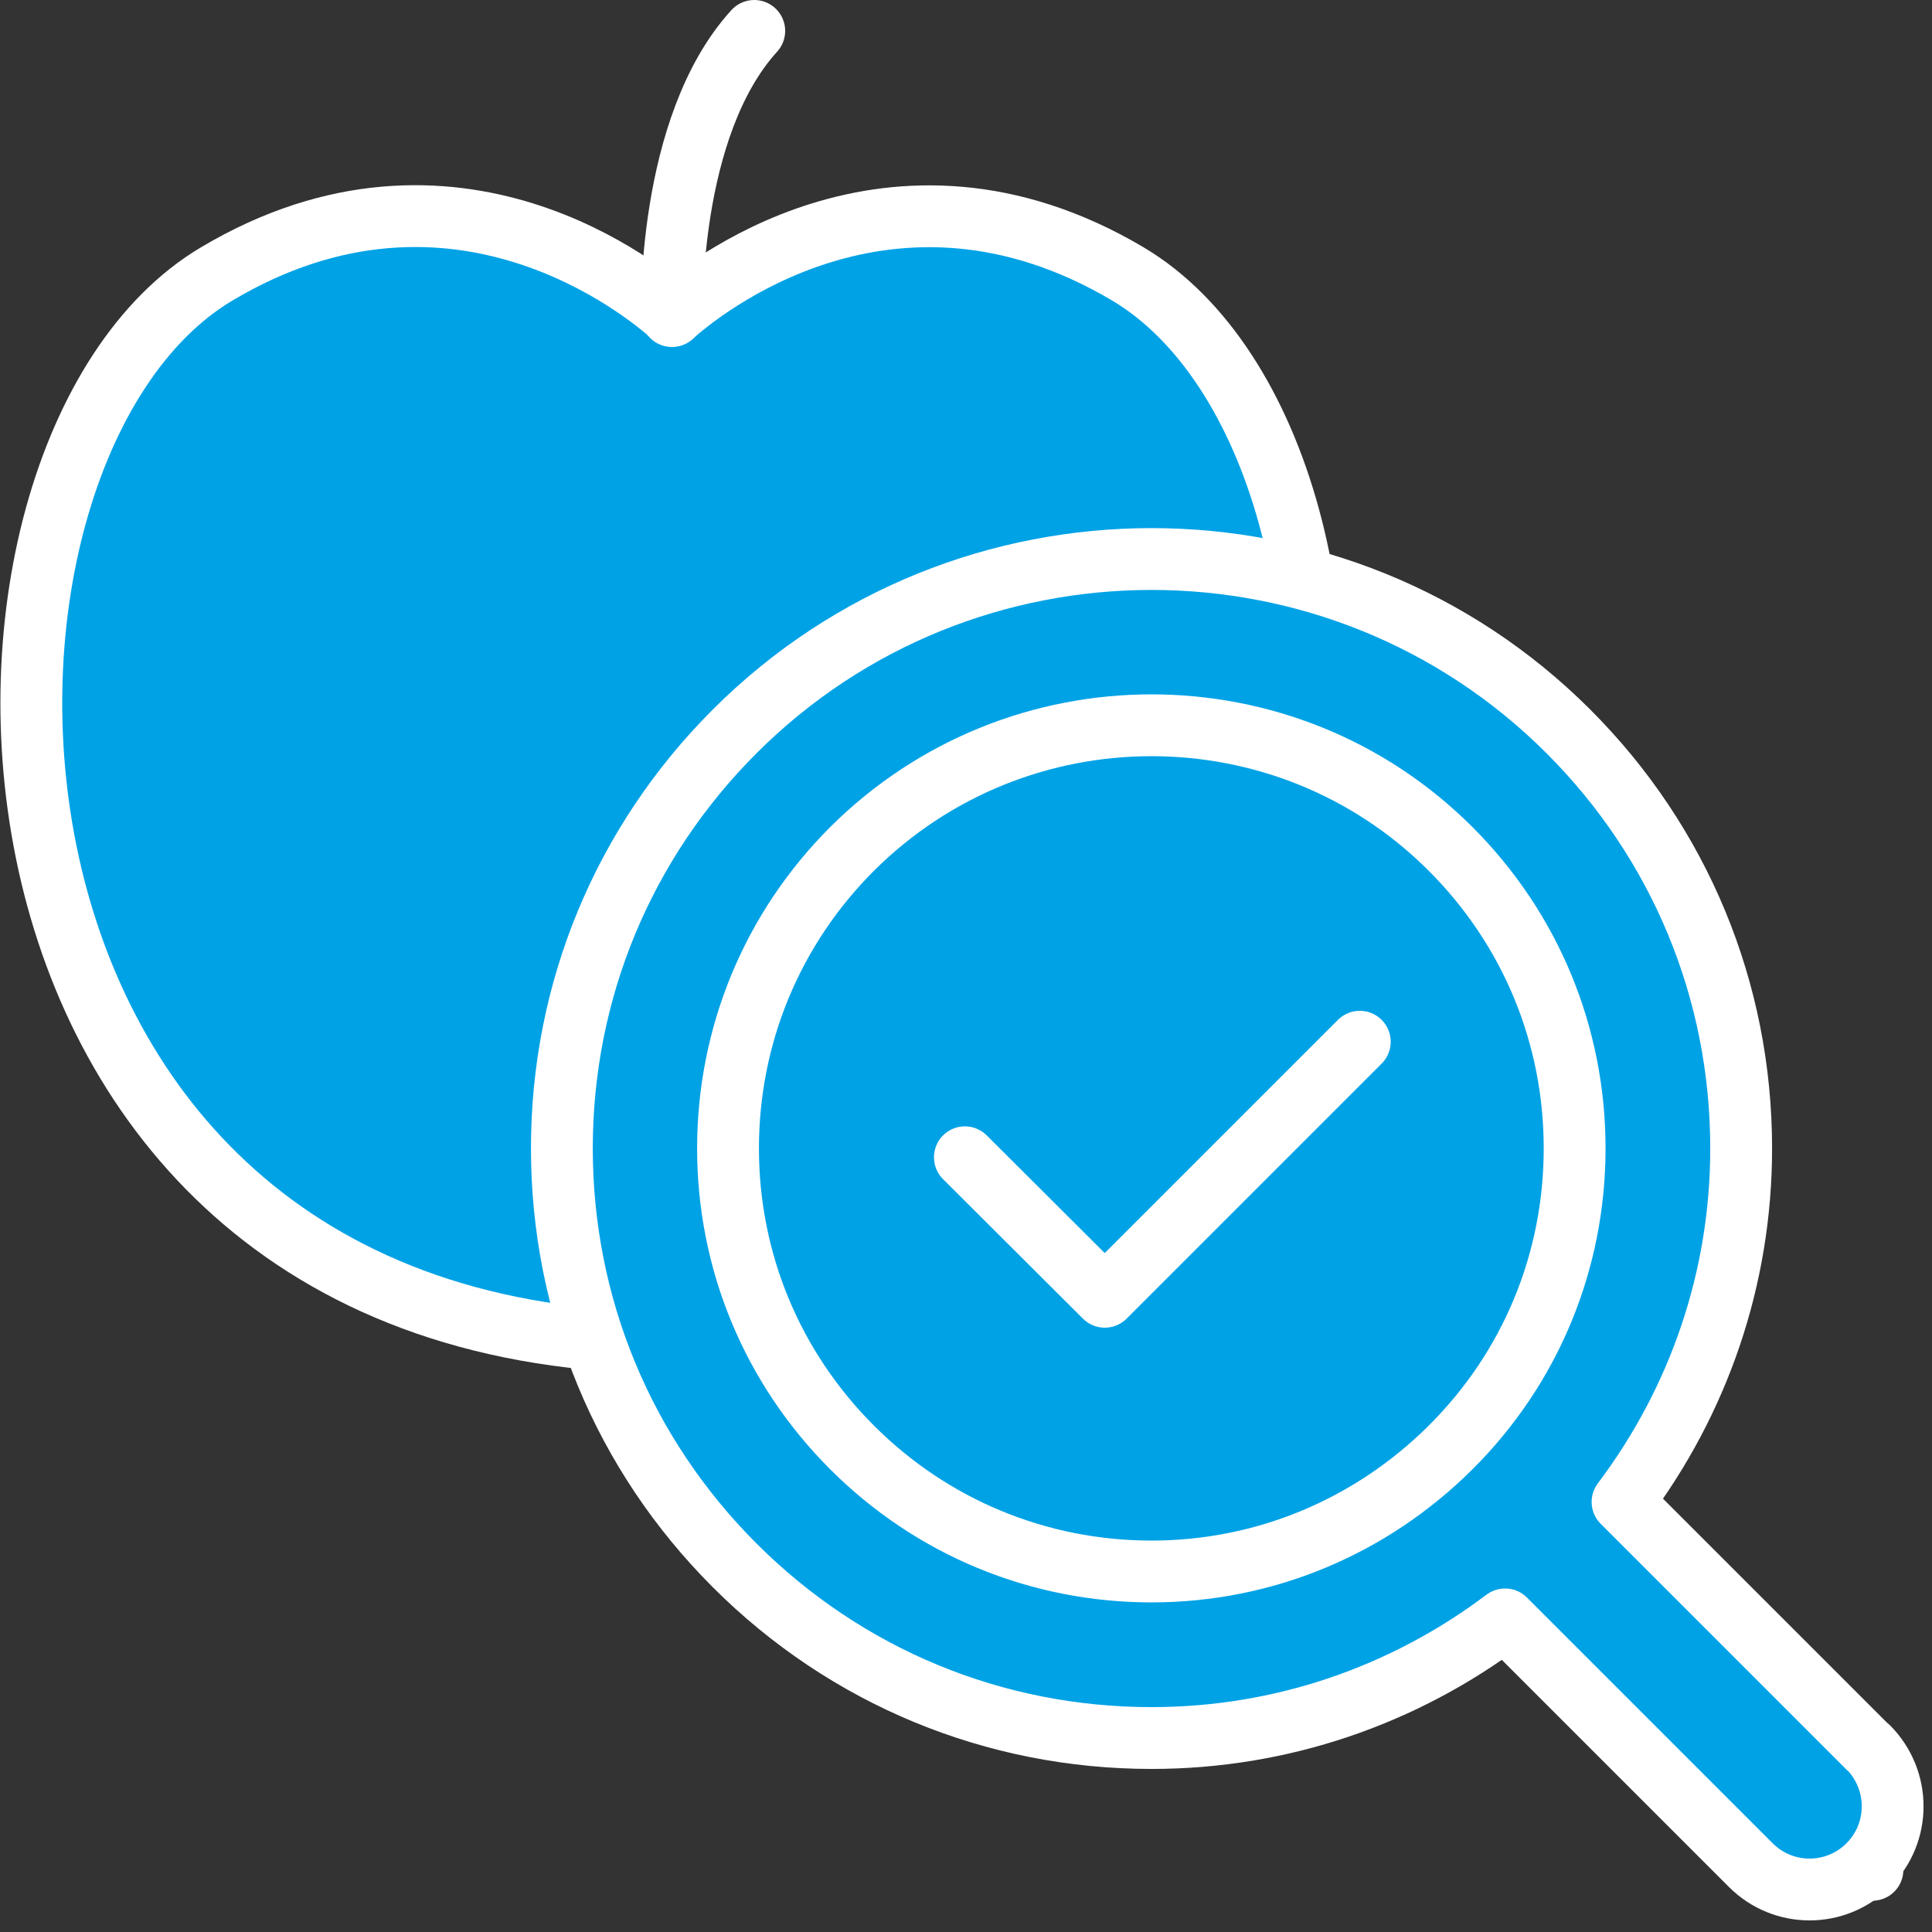
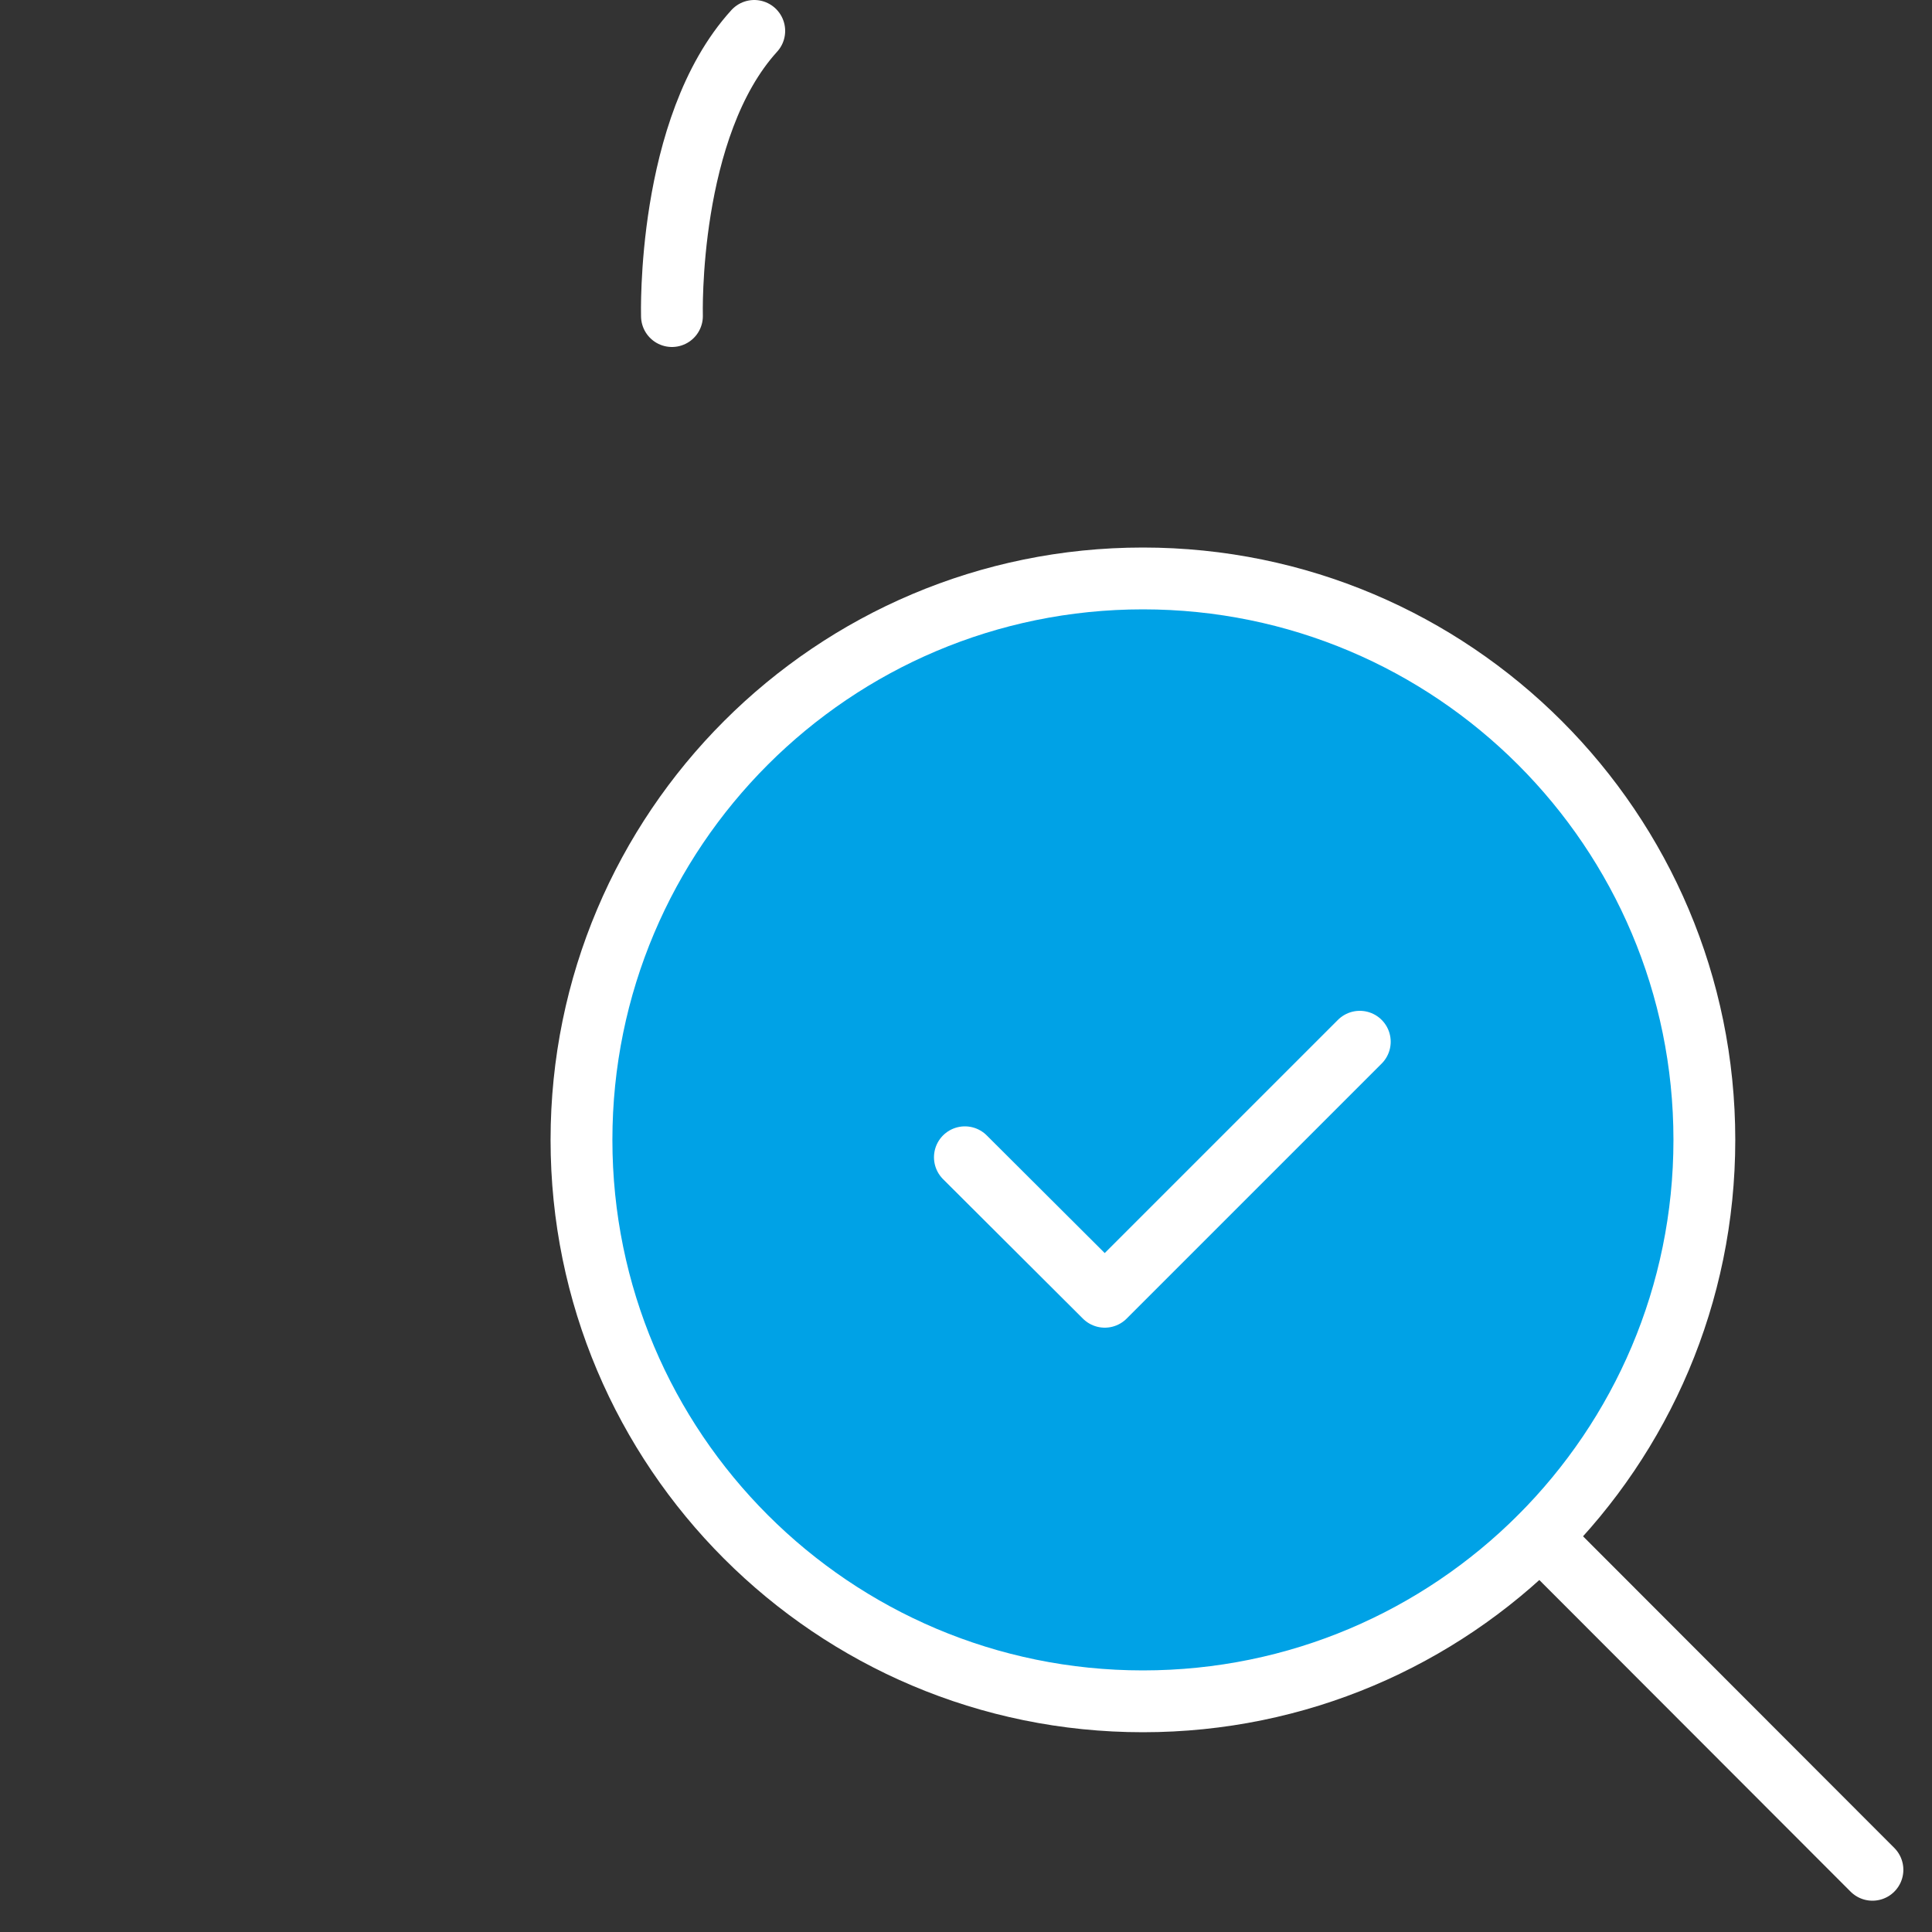
<svg xmlns="http://www.w3.org/2000/svg" width="40" height="40" viewBox="0 0 40 40" fill="none">
  <rect x="0" y="0" width="40" height="40" fill="#333333" stroke="none" />
  <g clip-path="url(#clip0_4763_1665)">
-     <path d="M23.351 5.671C18.423 2.751 14.463 6.047 13.919 6.535C13.375 6.047 9.407 2.743 4.487 5.671C-1.761 9.383 -1.537 27.799 13.919 27.799C29.375 27.799 29.599 9.383 23.351 5.671Z" fill="#00A2E6" stroke="white" stroke-width="1.28" stroke-linecap="round" stroke-linejoin="round" />
    <path d="M13.912 6.544C13.912 6.544 13.8 2.632 15.616 0.64" stroke="white" stroke-width="1.28" stroke-linecap="round" stroke-linejoin="round" />
    <path d="M23.663 35.224C30.083 35.224 35.287 30.019 35.287 23.6C35.287 17.18 30.083 11.976 23.663 11.976C17.243 11.976 12.039 17.18 12.039 23.6C12.039 30.019 17.243 35.224 23.663 35.224Z" fill="#00A2E6" stroke="white" stroke-width="1.28" stroke-linecap="round" stroke-linejoin="round" />
    <path d="M31.887 31.824L38.767 38.712" stroke="white" stroke-width="1.28" stroke-linecap="round" stroke-linejoin="round" />
-     <path d="M38.681 36.184L33.593 31.096C35.177 28.992 36.049 26.456 36.049 23.776C36.049 20.512 34.777 17.448 32.473 15.144C27.713 10.384 19.969 10.384 15.209 15.144C12.905 17.448 11.633 20.512 11.633 23.776C11.633 27.04 12.905 30.104 15.209 32.408C17.513 34.712 20.577 35.984 23.841 35.984C26.521 35.984 29.057 35.112 31.161 33.528L36.249 38.616C36.585 38.952 37.025 39.12 37.465 39.12C37.905 39.12 38.345 38.952 38.681 38.616C39.353 37.944 39.353 36.856 38.681 36.176V36.184ZM17.641 29.968C15.985 28.312 15.073 26.112 15.073 23.776C15.073 21.44 15.985 19.232 17.641 17.576C19.353 15.872 21.593 15.016 23.841 15.016C26.089 15.016 28.329 15.872 30.033 17.576C31.689 19.232 32.601 21.432 32.601 23.776C32.601 26.12 31.689 28.32 30.033 29.968C28.377 31.616 26.177 32.536 23.841 32.536C21.505 32.536 19.297 31.624 17.641 29.968Z" fill="#00A2E6" stroke="white" stroke-width="1.28" stroke-linecap="round" stroke-linejoin="round" />
    <path d="M28.153 21.568L22.873 26.848L19.977 23.96" fill="#00A2E6" />
    <path d="M28.153 21.568L22.873 26.848L19.977 23.96" stroke="white" stroke-width="1.28" stroke-linecap="round" stroke-linejoin="round" />
  </g>
  <defs>
    <clipPath id="clip0_4763_1665">
      <rect width="39.824" height="39.76" fill="white" />
    </clipPath>
  </defs>
</svg>